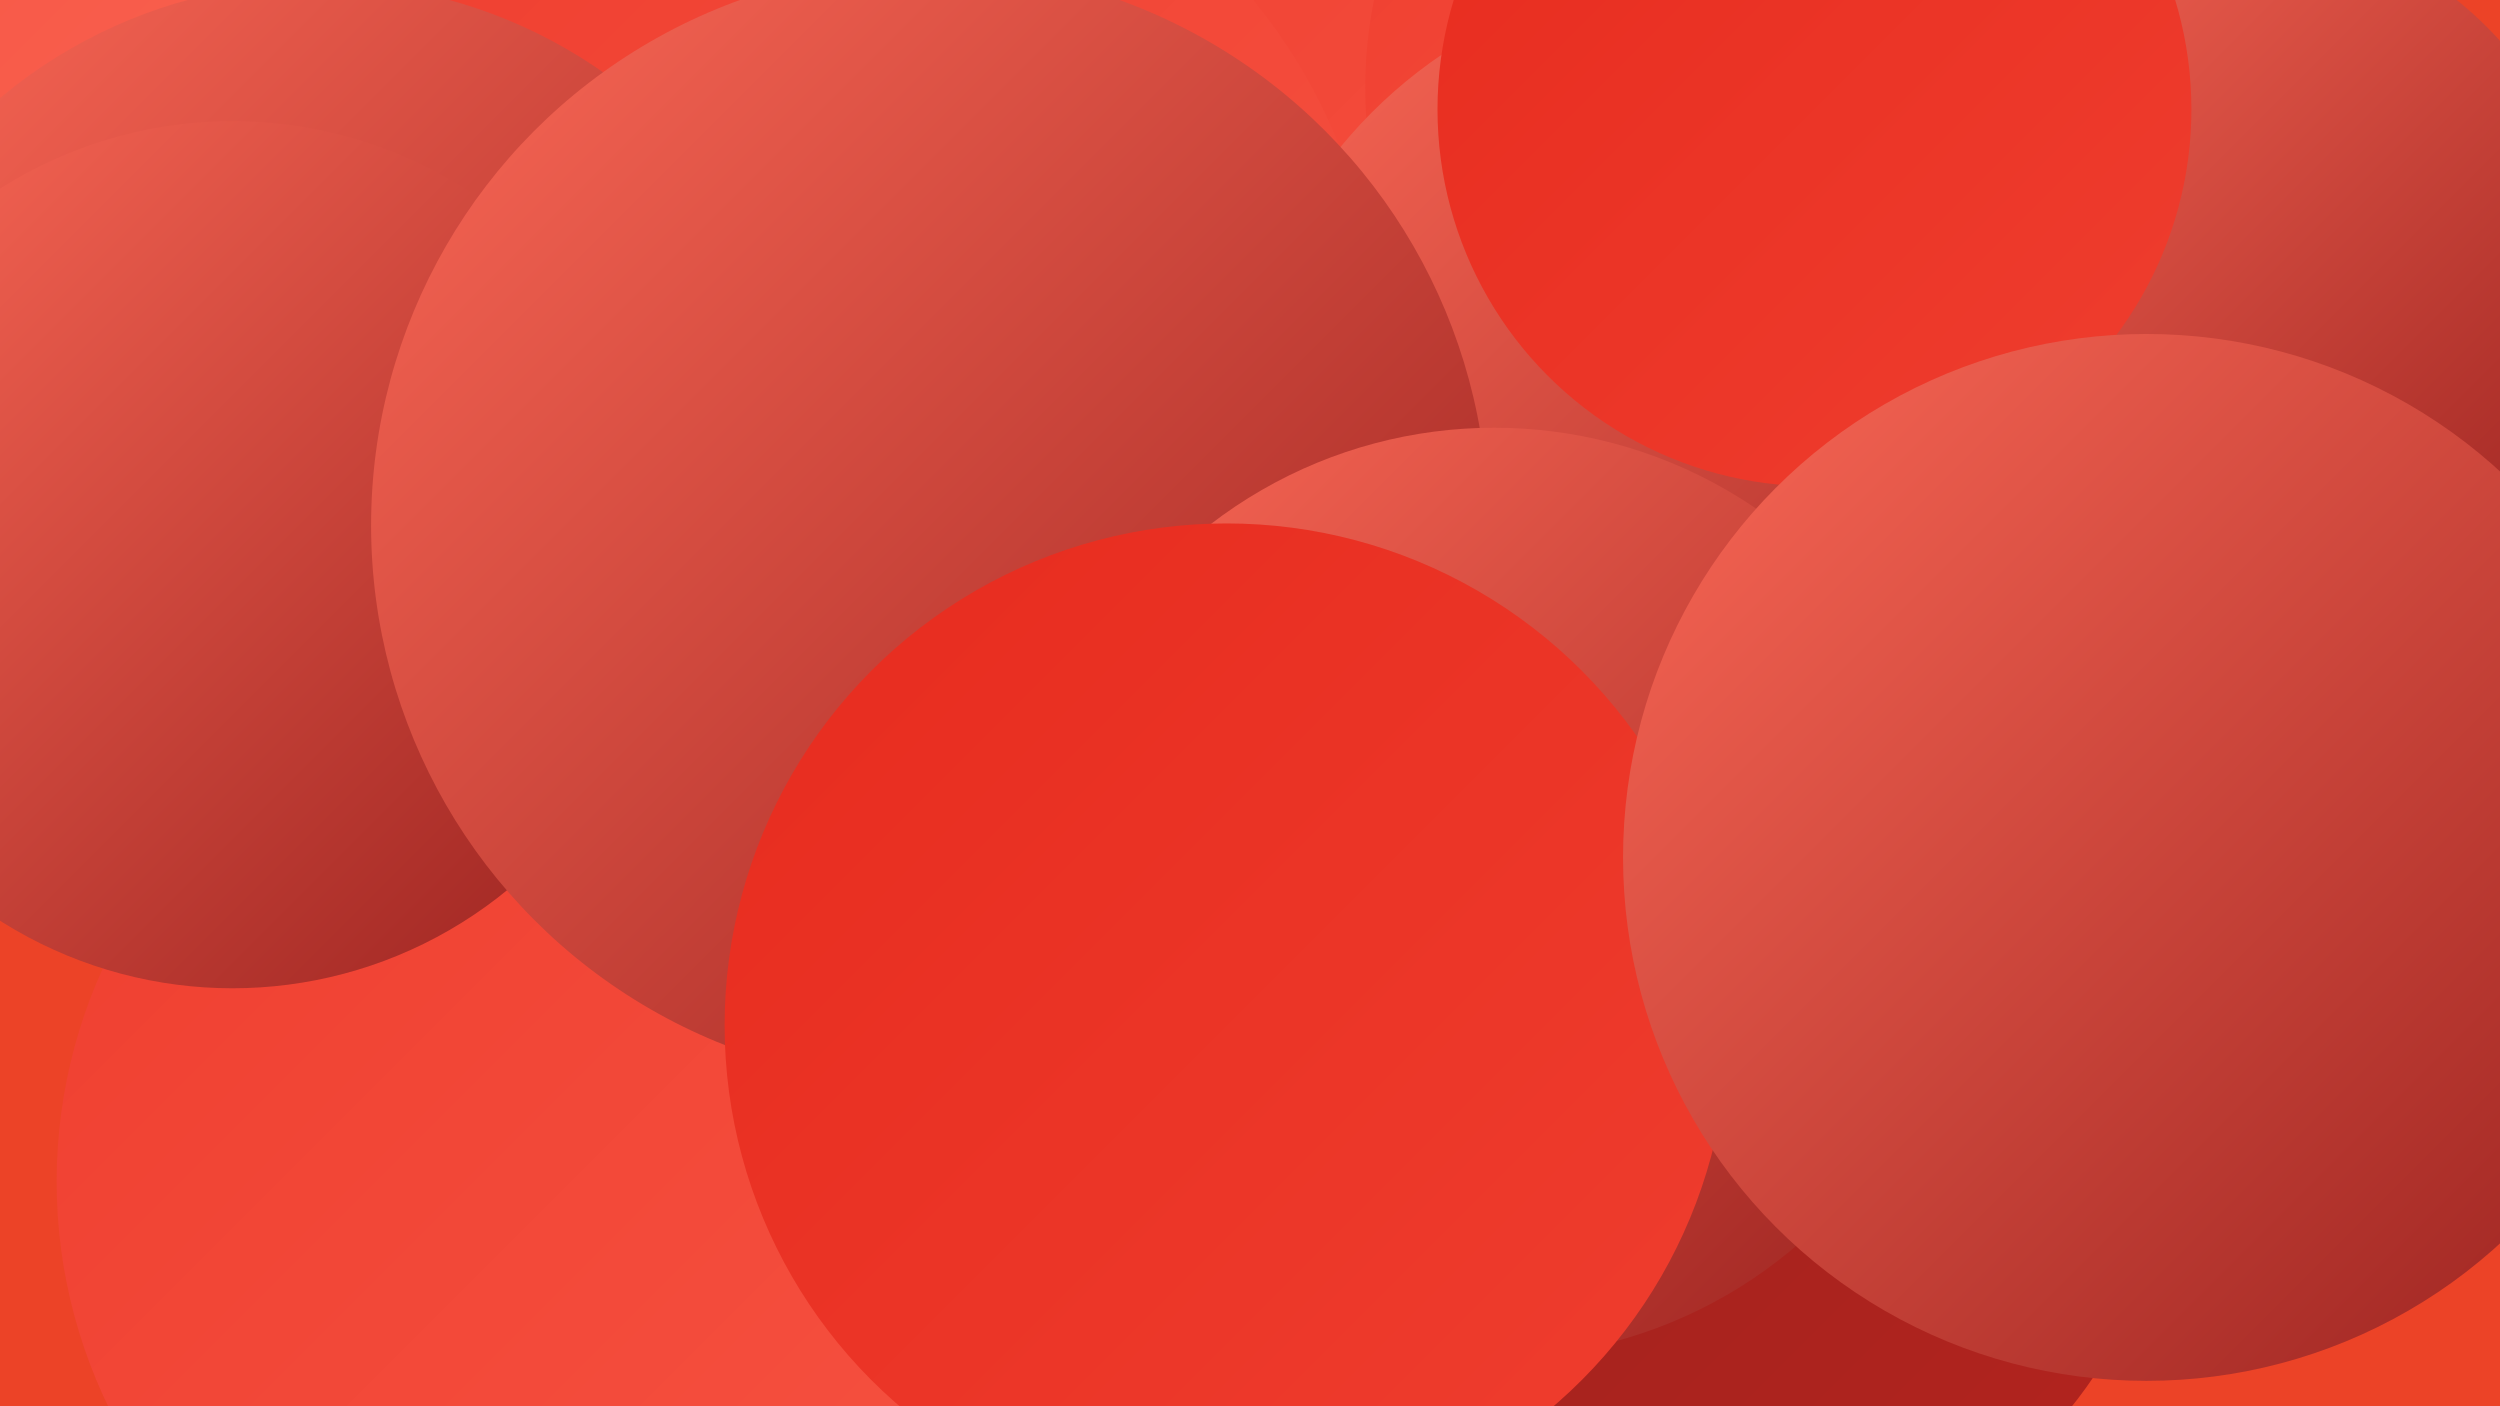
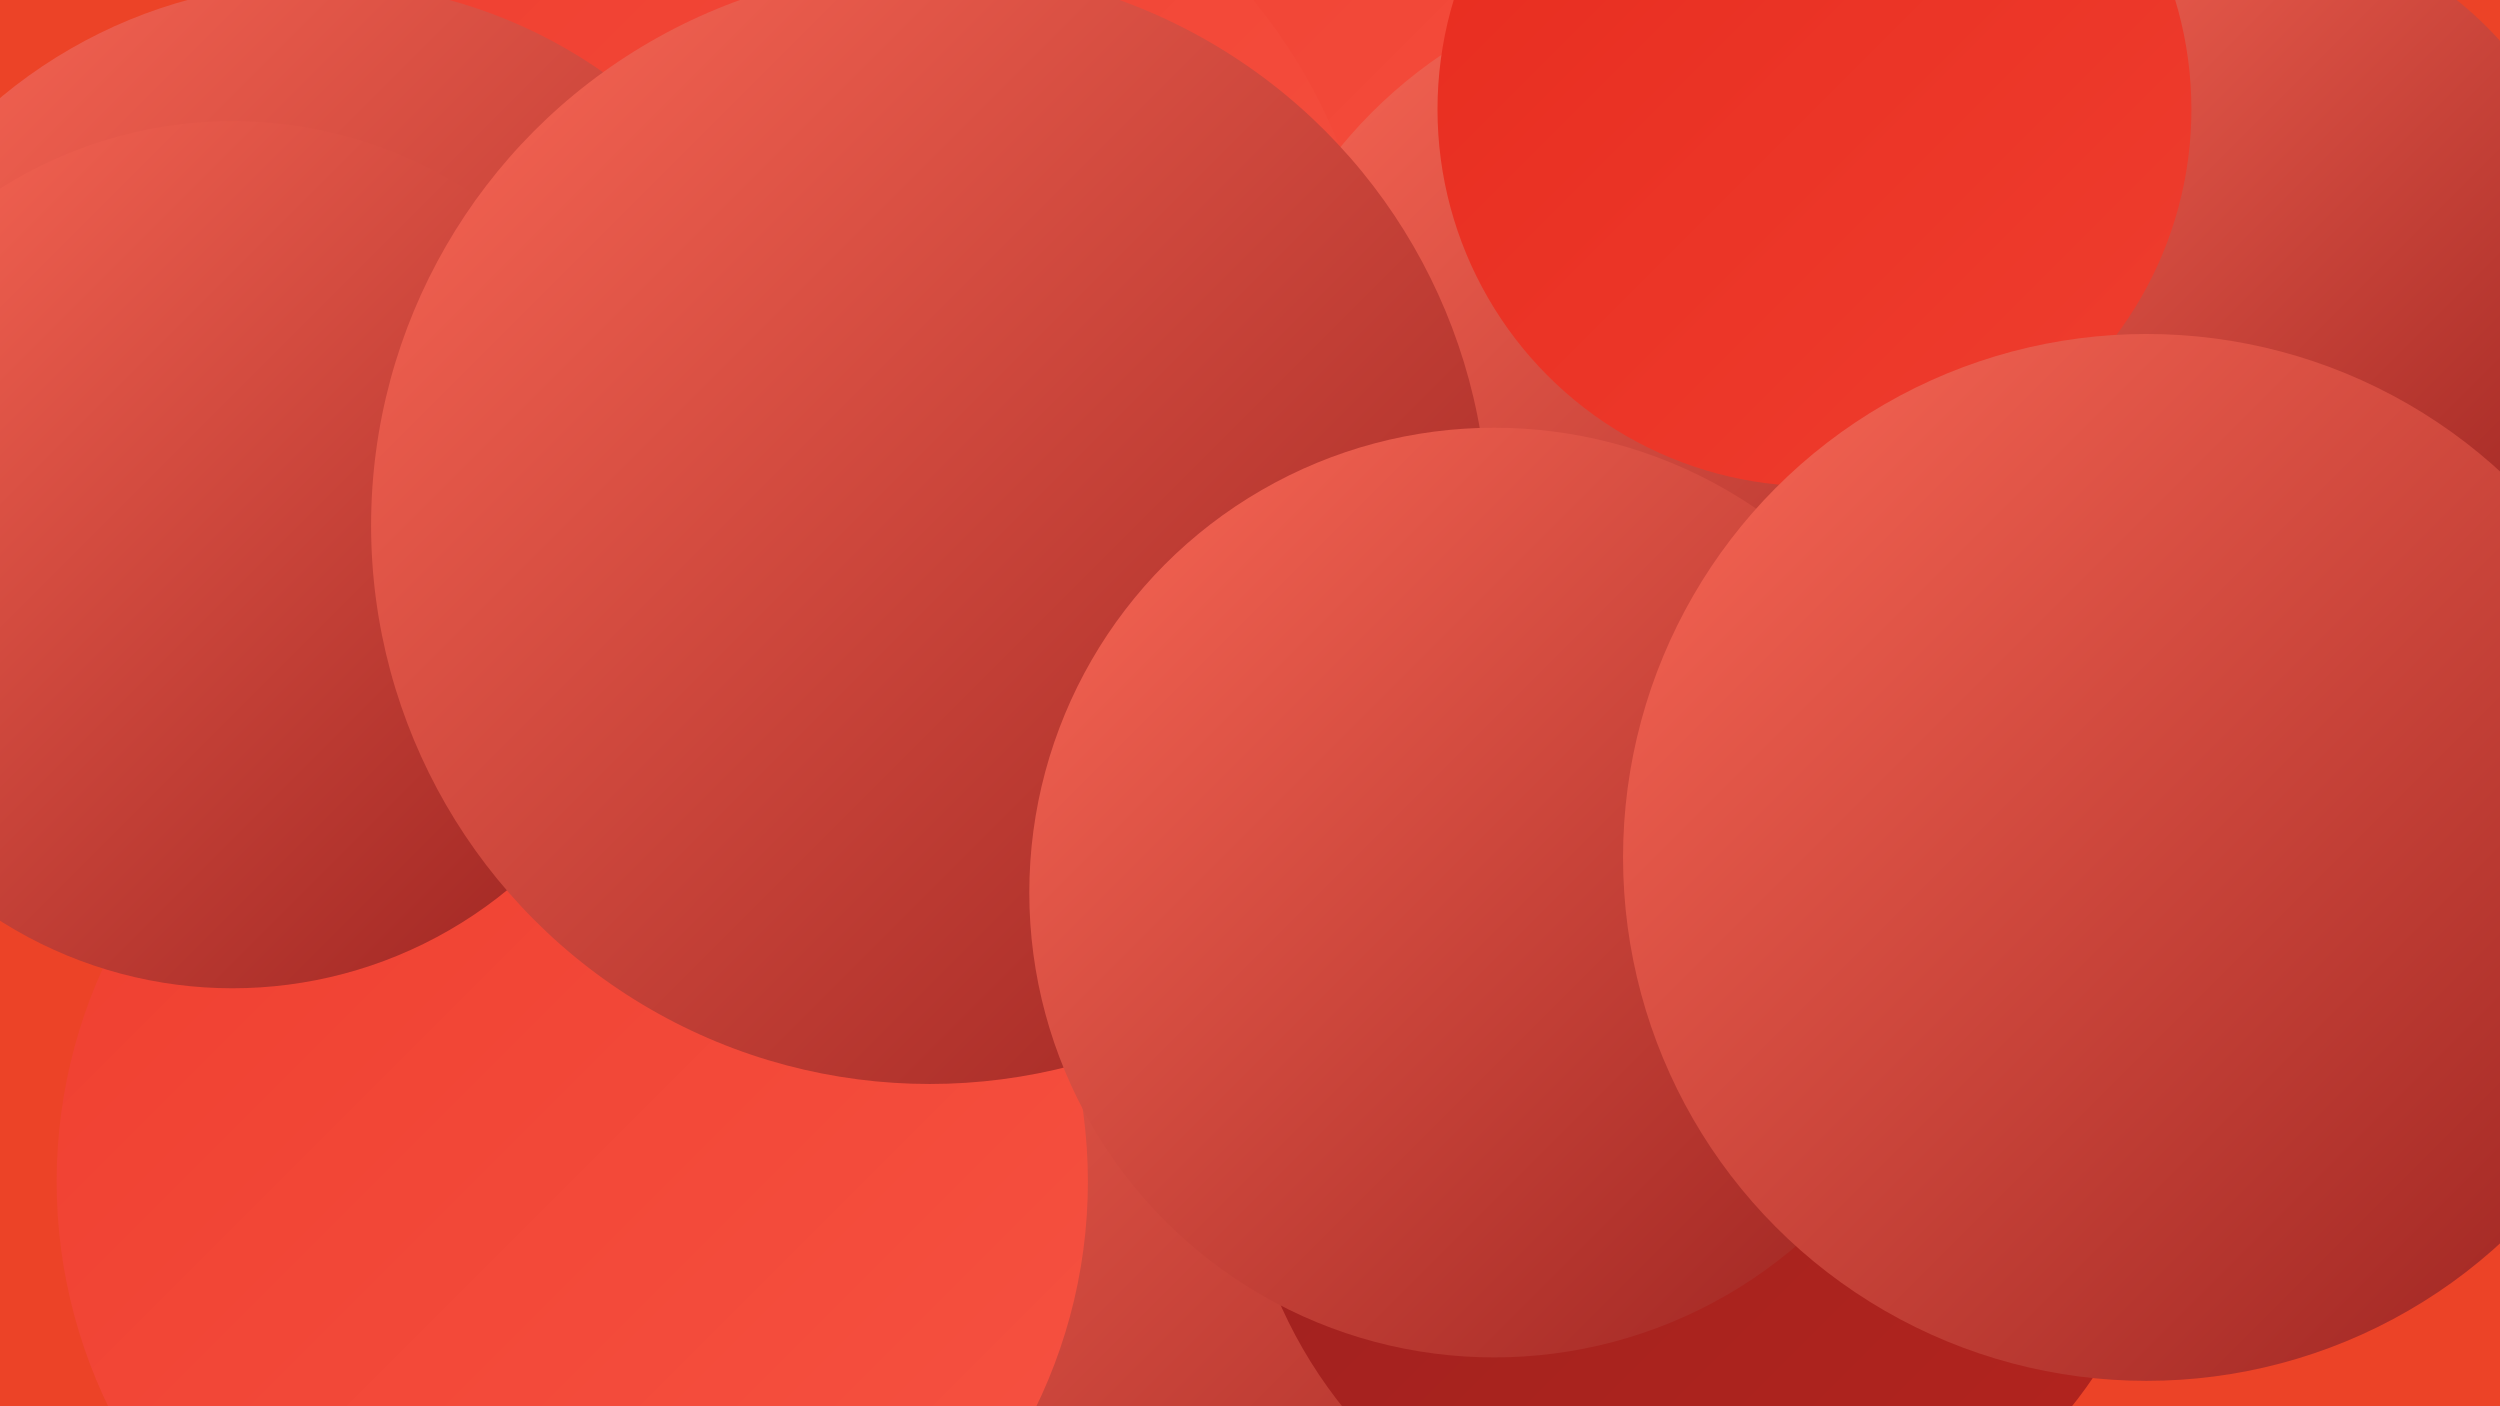
<svg xmlns="http://www.w3.org/2000/svg" width="1280" height="720">
  <defs>
    <linearGradient id="grad0" x1="0%" y1="0%" x2="100%" y2="100%">
      <stop offset="0%" style="stop-color:#9a221f;stop-opacity:1" />
      <stop offset="100%" style="stop-color:#b4231e;stop-opacity:1" />
    </linearGradient>
    <linearGradient id="grad1" x1="0%" y1="0%" x2="100%" y2="100%">
      <stop offset="0%" style="stop-color:#b4231e;stop-opacity:1" />
      <stop offset="100%" style="stop-color:#d0251c;stop-opacity:1" />
    </linearGradient>
    <linearGradient id="grad2" x1="0%" y1="0%" x2="100%" y2="100%">
      <stop offset="0%" style="stop-color:#d0251c;stop-opacity:1" />
      <stop offset="100%" style="stop-color:#e72b1e;stop-opacity:1" />
    </linearGradient>
    <linearGradient id="grad3" x1="0%" y1="0%" x2="100%" y2="100%">
      <stop offset="0%" style="stop-color:#e72b1e;stop-opacity:1" />
      <stop offset="100%" style="stop-color:#ef3e2f;stop-opacity:1" />
    </linearGradient>
    <linearGradient id="grad4" x1="0%" y1="0%" x2="100%" y2="100%">
      <stop offset="0%" style="stop-color:#ef3e2f;stop-opacity:1" />
      <stop offset="100%" style="stop-color:#f65342;stop-opacity:1" />
    </linearGradient>
    <linearGradient id="grad5" x1="0%" y1="0%" x2="100%" y2="100%">
      <stop offset="0%" style="stop-color:#f65342;stop-opacity:1" />
      <stop offset="100%" style="stop-color:#fb6856;stop-opacity:1" />
    </linearGradient>
    <linearGradient id="grad6" x1="0%" y1="0%" x2="100%" y2="100%">
      <stop offset="0%" style="stop-color:#fb6856;stop-opacity:1" />
      <stop offset="100%" style="stop-color:#9a221f;stop-opacity:1" />
    </linearGradient>
  </defs>
  <rect width="1280" height="720" fill="#ec4327" />
  <circle cx="1047" cy="115" r="208" fill="url(#grad3)" />
  <circle cx="548" cy="711" r="277" fill="url(#grad6)" />
  <circle cx="684" cy="57" r="260" fill="url(#grad4)" />
-   <circle cx="68" cy="51" r="221" fill="url(#grad5)" />
-   <circle cx="927" cy="45" r="228" fill="url(#grad4)" />
  <circle cx="874" cy="571" r="239" fill="url(#grad0)" />
  <circle cx="335" cy="70" r="194" fill="url(#grad3)" />
  <circle cx="299" cy="412" r="218" fill="url(#grad4)" />
  <circle cx="422" cy="180" r="284" fill="url(#grad4)" />
  <circle cx="163" cy="245" r="254" fill="url(#grad6)" />
  <circle cx="341" cy="427" r="255" fill="url(#grad3)" />
  <circle cx="293" cy="605" r="264" fill="url(#grad4)" />
  <circle cx="875" cy="230" r="244" fill="url(#grad6)" />
  <circle cx="119" cy="284" r="222" fill="url(#grad6)" />
  <circle cx="476" cy="269" r="286" fill="url(#grad6)" />
  <circle cx="1141" cy="146" r="187" fill="url(#grad6)" />
  <circle cx="765" cy="457" r="238" fill="url(#grad6)" />
  <circle cx="929" cy="56" r="193" fill="url(#grad3)" />
-   <circle cx="628" cy="525" r="257" fill="url(#grad3)" />
  <circle cx="1099" cy="439" r="268" fill="url(#grad6)" />
</svg>